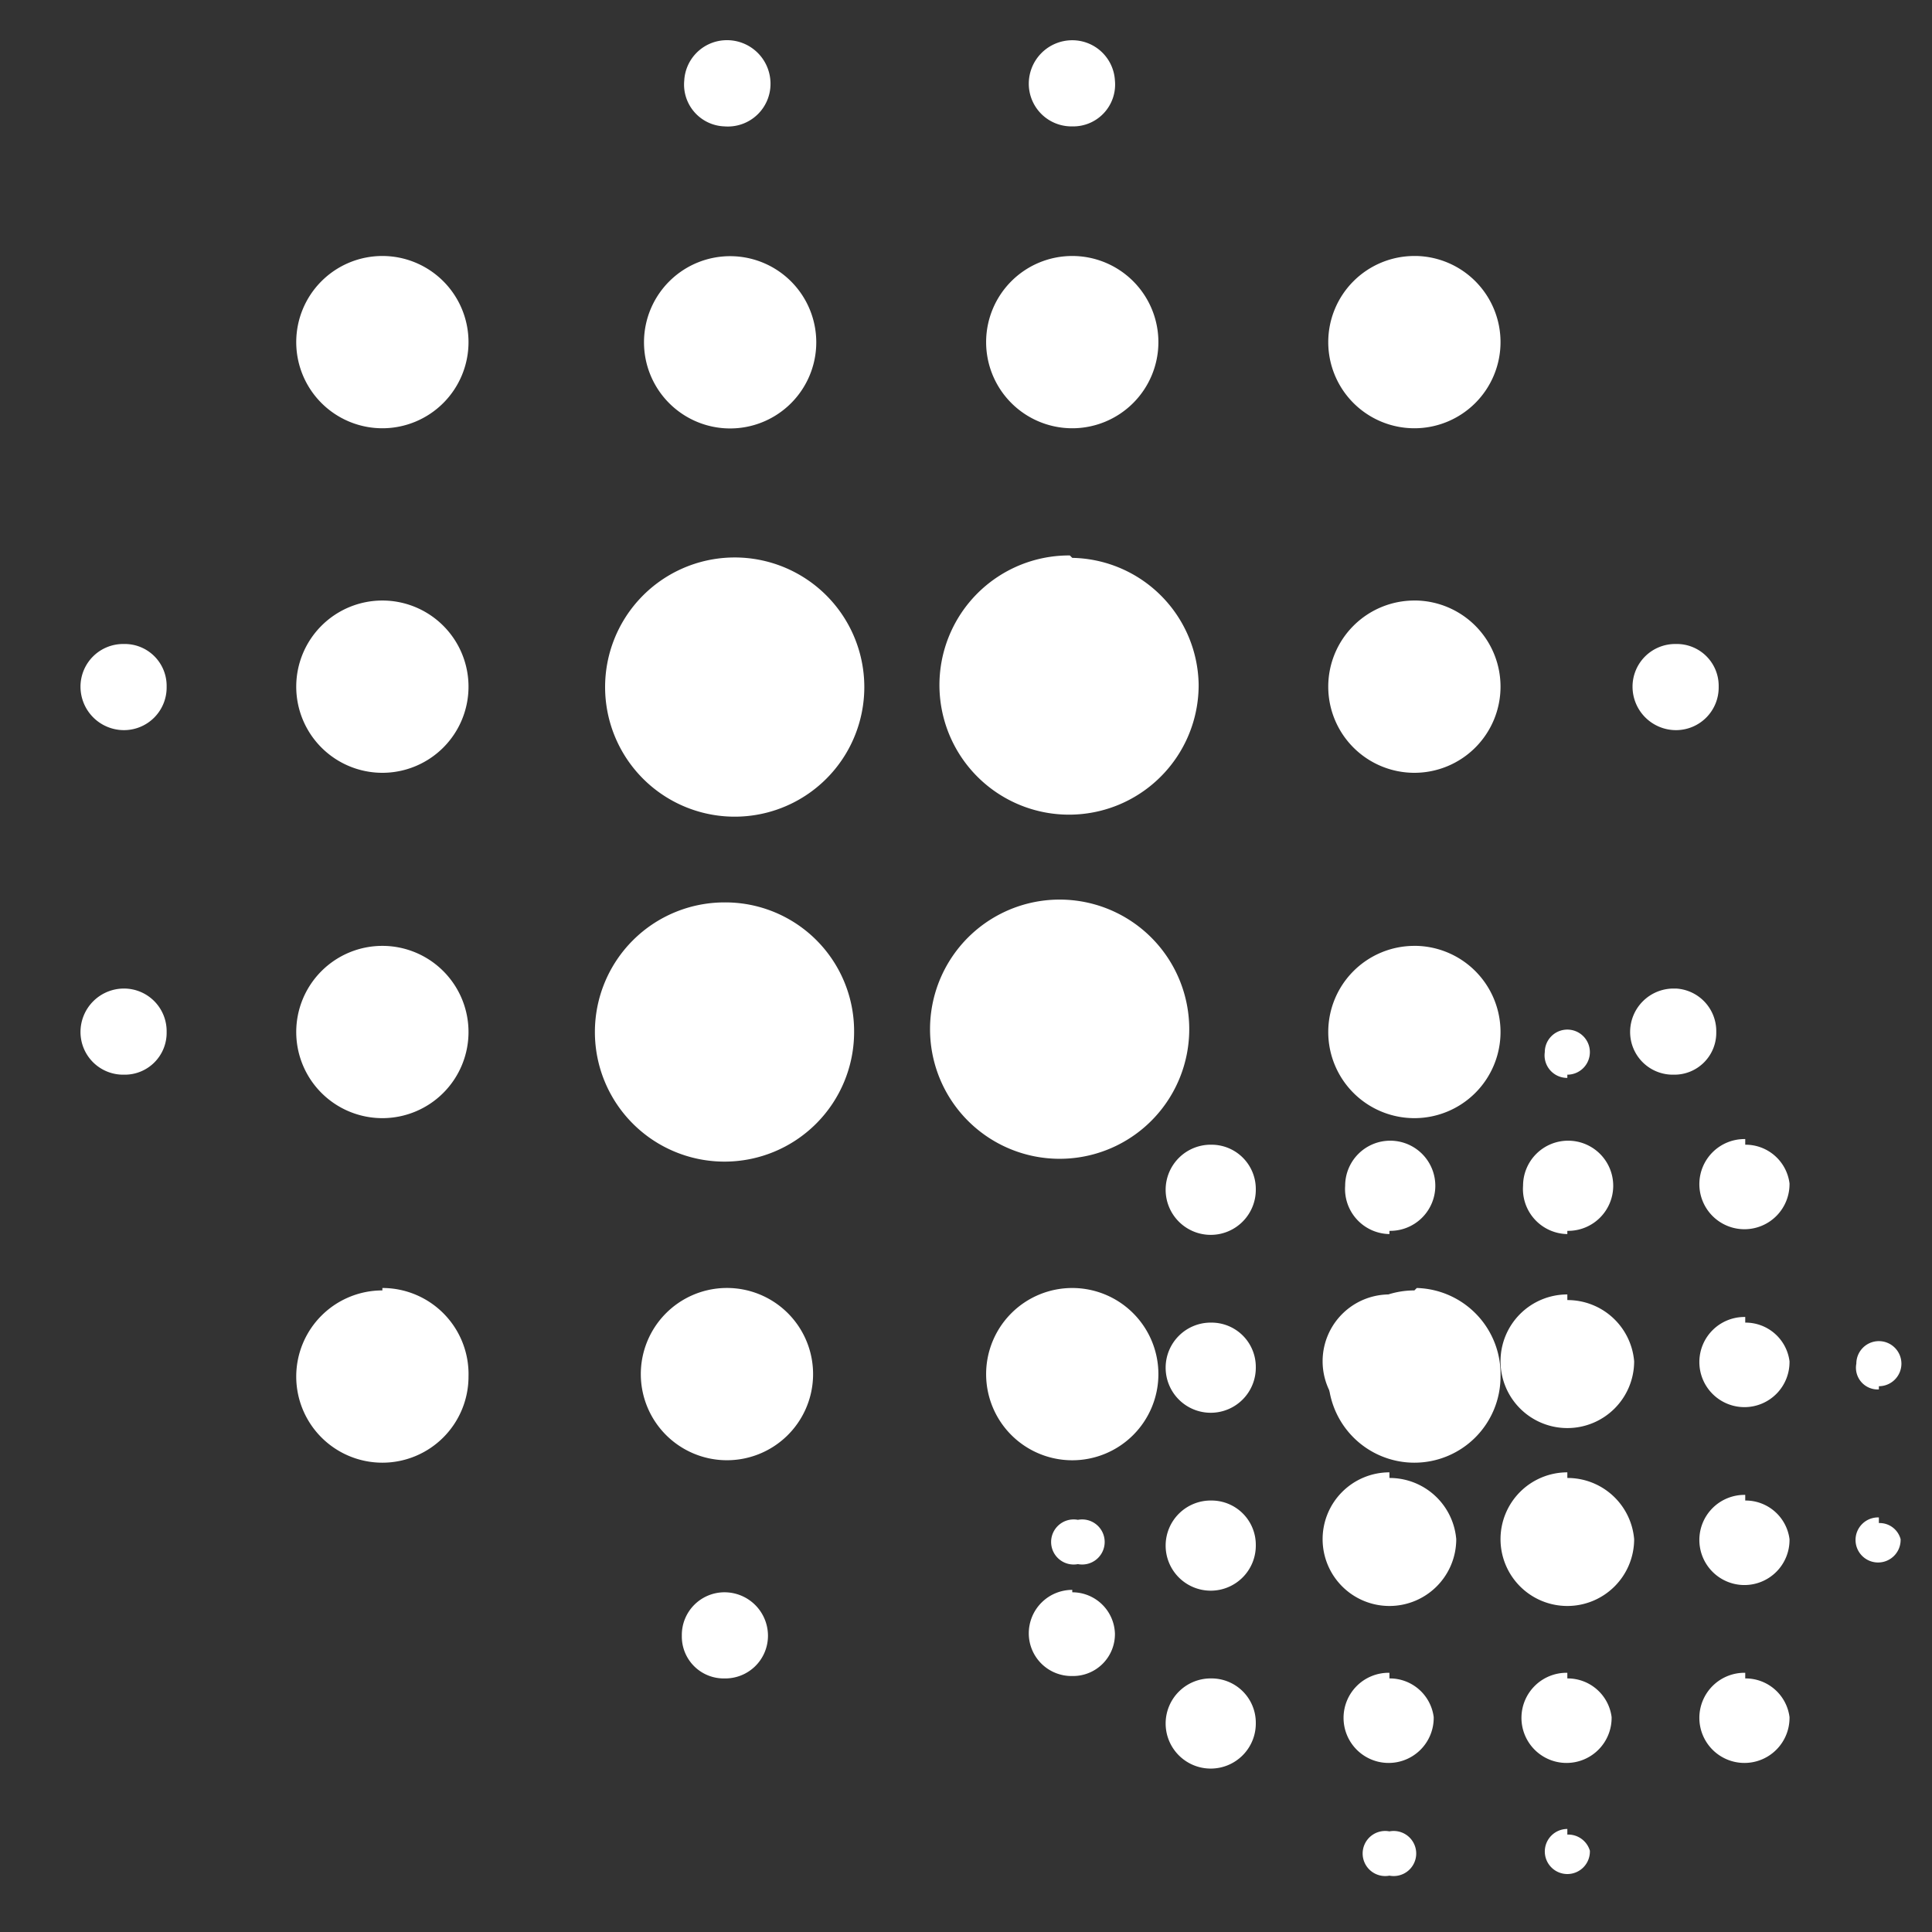
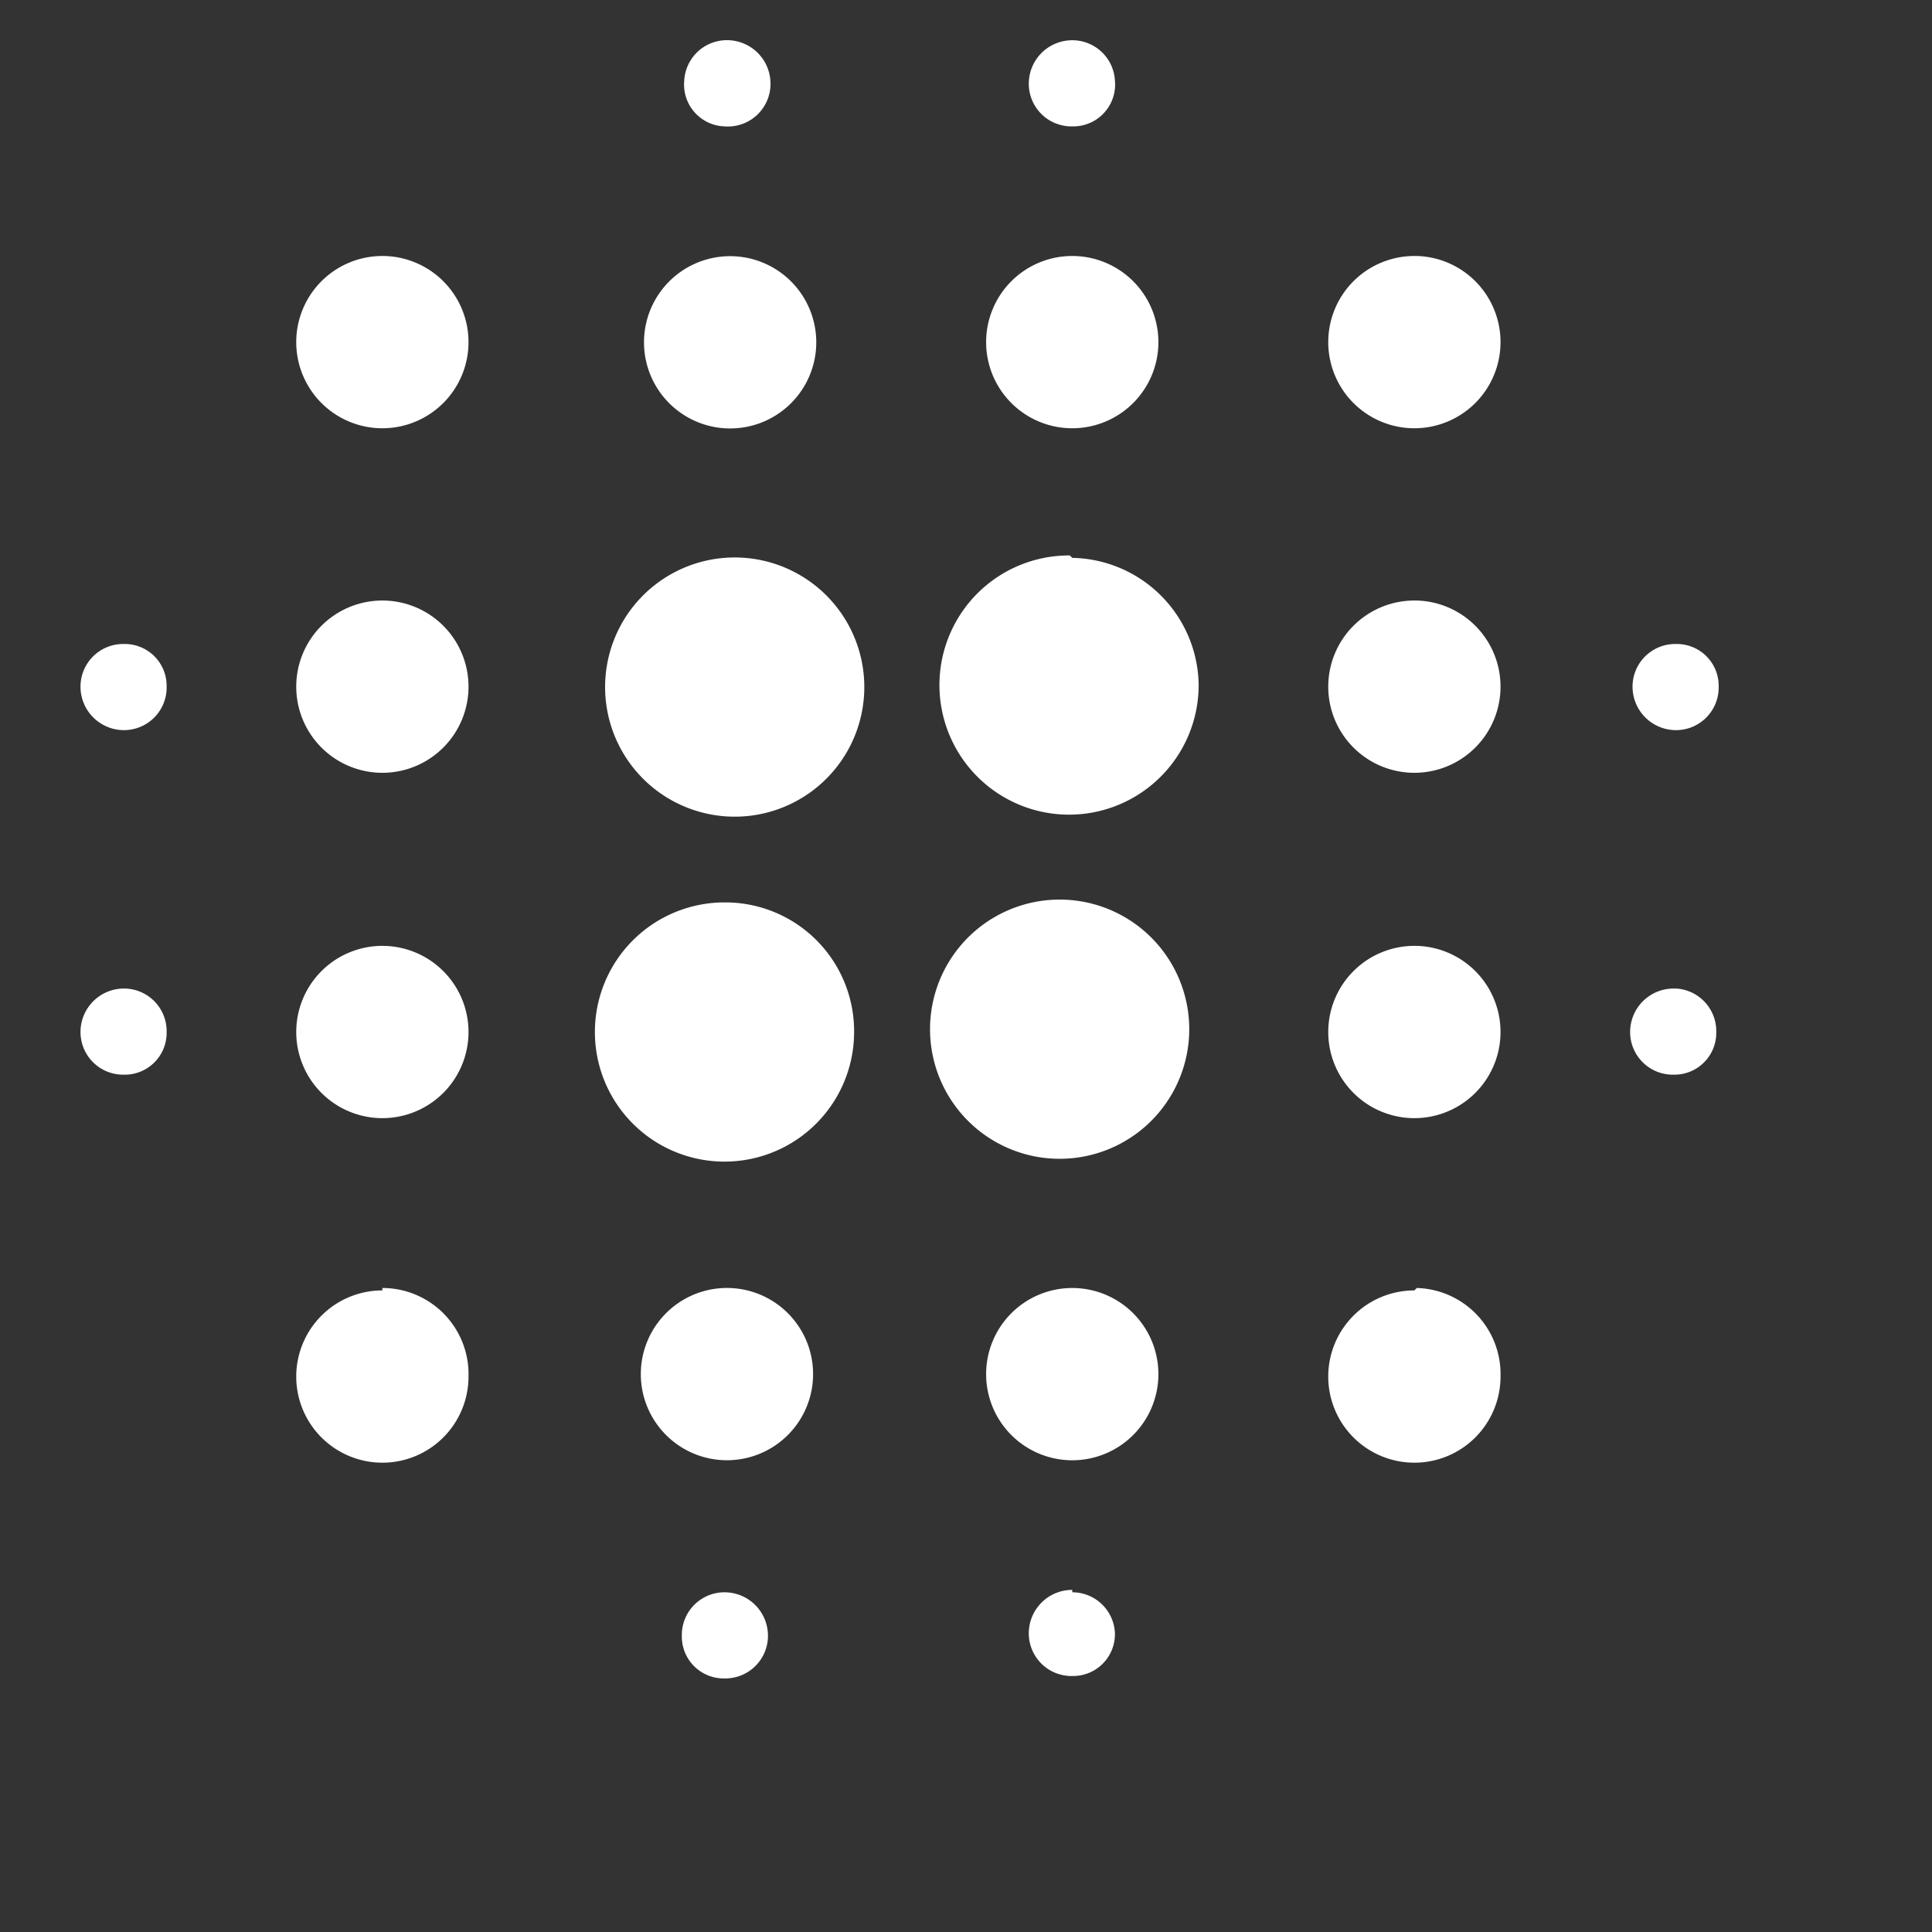
<svg xmlns="http://www.w3.org/2000/svg" id="blur" viewBox="0 0 24 24">
  <rect x="0" y="0" width="24" height="24" fill="#333333" stroke="none" />
  <defs>
    <style>.cls-1{fill:none;}.cls-2{fill:#fff;}</style>
  </defs>
-   <path class="cls-1" d="M0,0H24V24H0Z" />
  <path class="cls-2" d="M4.75,11.75a1.07,1.07,0,1,0,1.07,1.07A1.07,1.07,0,0,0,4.75,11.75Zm0,4.28A1.07,1.07,0,1,0,5.82,17.1,1.07,1.07,0,0,0,4.75,16Zm0-8.57A1.07,1.07,0,1,0,5.82,8.53,1.07,1.07,0,0,0,4.75,7.46ZM1.54,8A.53.53,0,0,0,1,8.53a.54.54,0,0,0,.54.54.53.53,0,0,0,.53-.54A.52.52,0,0,0,1.54,8ZM4.75,3.18A1.07,1.07,0,1,0,5.82,4.25,1.07,1.07,0,0,0,4.75,3.18ZM20.82,9.07a.53.53,0,0,0,.53-.54A.52.52,0,0,0,20.82,8a.53.53,0,0,0-.54.53A.54.54,0,0,0,20.82,9.07Zm-7.5-3.75a1.07,1.07,0,1,0-1.07-1.07A1.07,1.07,0,0,0,13.32,5.32Zm0-3.75A.52.52,0,0,0,13.85,1,.53.53,0,0,0,13.32.5a.54.54,0,0,0-.54.54A.53.53,0,0,0,13.32,1.57ZM1.54,12.28a.54.54,0,0,0-.54.54.53.53,0,0,0,.54.53.52.52,0,0,0,.53-.53A.53.53,0,0,0,1.54,12.28ZM9,19.78a.53.53,0,0,0-.53.54.52.52,0,0,0,.53.53.53.53,0,0,0,.54-.53A.54.54,0,0,0,9,19.78ZM9,1.57A.53.53,0,0,0,9.57,1,.54.54,0,0,0,9,.5.53.53,0,0,0,8.5,1,.52.52,0,0,0,9,1.57ZM9,5.32A1.07,1.07,0,1,0,8,4.25,1.07,1.07,0,0,0,9,5.32Zm0,5.89a1.61,1.61,0,1,0,1.61,1.61A1.6,1.6,0,0,0,9,11.21Zm8.57.54a1.07,1.07,0,1,0,1.07,1.07A1.07,1.07,0,0,0,17.6,11.75Zm0,4.28a1.07,1.07,0,1,0,1.07,1.07A1.07,1.07,0,0,0,17.6,16Zm0-8.57a1.07,1.07,0,1,0,1.07,1.07A1.07,1.07,0,0,0,17.6,7.46Zm0-4.28a1.07,1.07,0,1,0,1.07,1.07A1.07,1.07,0,0,0,17.6,3.18Zm3.22,9.1a.54.54,0,0,0-.54.54.53.53,0,0,0,.54.53.52.52,0,0,0,.53-.53A.53.53,0,0,0,20.82,12.28ZM13.32,16a1.07,1.07,0,1,0,1.07,1.07A1.07,1.07,0,0,0,13.32,16Zm0,3.75a.54.54,0,0,0-.54.54.53.53,0,0,0,.54.53.52.52,0,0,0,.53-.53A.53.53,0,0,0,13.32,19.78ZM9,6.93a1.61,1.61,0,0,0,0,3.21A1.61,1.61,0,1,0,9,6.93ZM9,16A1.07,1.07,0,1,0,10.1,17.1,1.07,1.07,0,0,0,9,16Zm4.29-4.82a1.61,1.61,0,1,0,0,3.21,1.61,1.61,0,0,0,0-3.21Zm0-4.28a1.61,1.61,0,1,0,1.6,1.6A1.6,1.6,0,0,0,13.32,6.93Z" />
-   <path class="cls-2" d="M15.05,18.64a.56.56,0,1,0,.55.55A.55.55,0,0,0,15.05,18.64Zm0,2.21a.56.56,0,1,0,.55.55A.55.55,0,0,0,15.05,20.85Zm0-4.42a.56.56,0,1,0,.55.55A.55.55,0,0,0,15.05,16.43Zm-1.66.28a.28.28,0,1,0,0,.55.28.28,0,1,0,0-.55Zm1.66-2.49a.56.56,0,1,0,.55.55A.55.55,0,0,0,15.05,14.22Zm8.29,3a.28.28,0,1,0-.28-.28A.27.27,0,0,0,23.34,17.26Zm-3.87-1.93a.56.56,0,1,0-.55-.56A.56.56,0,0,0,19.47,15.33Zm0-1.94a.28.28,0,1,0-.28-.28A.28.28,0,0,0,19.47,13.39Zm-6.08,5.53a.28.28,0,1,0,0,.55.28.28,0,1,0,0-.55Zm3.87,3.87a.28.28,0,1,0,0,.55.28.28,0,1,0,0-.55Zm0-9.4a.28.28,0,1,0,0-.55.28.28,0,1,0,0,.55Zm0,1.94a.56.56,0,1,0-.55-.56A.56.56,0,0,0,17.26,15.33Zm0,3a.83.83,0,1,0,.83.83A.83.83,0,0,0,17.26,18.36Zm4.42.28a.56.56,0,1,0,.55.55A.55.55,0,0,0,21.68,18.64Zm0,2.21a.56.56,0,1,0,.55.55A.55.55,0,0,0,21.68,20.85Zm0-4.42a.56.56,0,1,0,.55.55A.55.55,0,0,0,21.68,16.43Zm0-2.21a.56.56,0,1,0,.55.55A.55.55,0,0,0,21.68,14.22Zm1.66,4.7a.28.28,0,1,0,.27.27A.27.27,0,0,0,23.34,18.92Zm-3.87,1.93a.56.56,0,1,0,.55.55A.55.55,0,0,0,19.47,20.85Zm0,1.94a.28.28,0,1,0,.28.27A.28.28,0,0,0,19.47,22.79Zm-2.21-6.64a.83.83,0,1,0,.83.83A.83.83,0,0,0,17.26,16.15Zm0,4.7a.56.56,0,1,0,.55.55A.55.55,0,0,0,17.26,20.85Zm2.21-2.49a.83.83,0,1,0,.83.83A.83.83,0,0,0,19.47,18.36Zm0-2.21a.83.83,0,1,0,.83.83A.83.83,0,0,0,19.47,16.15Z" />
</svg>